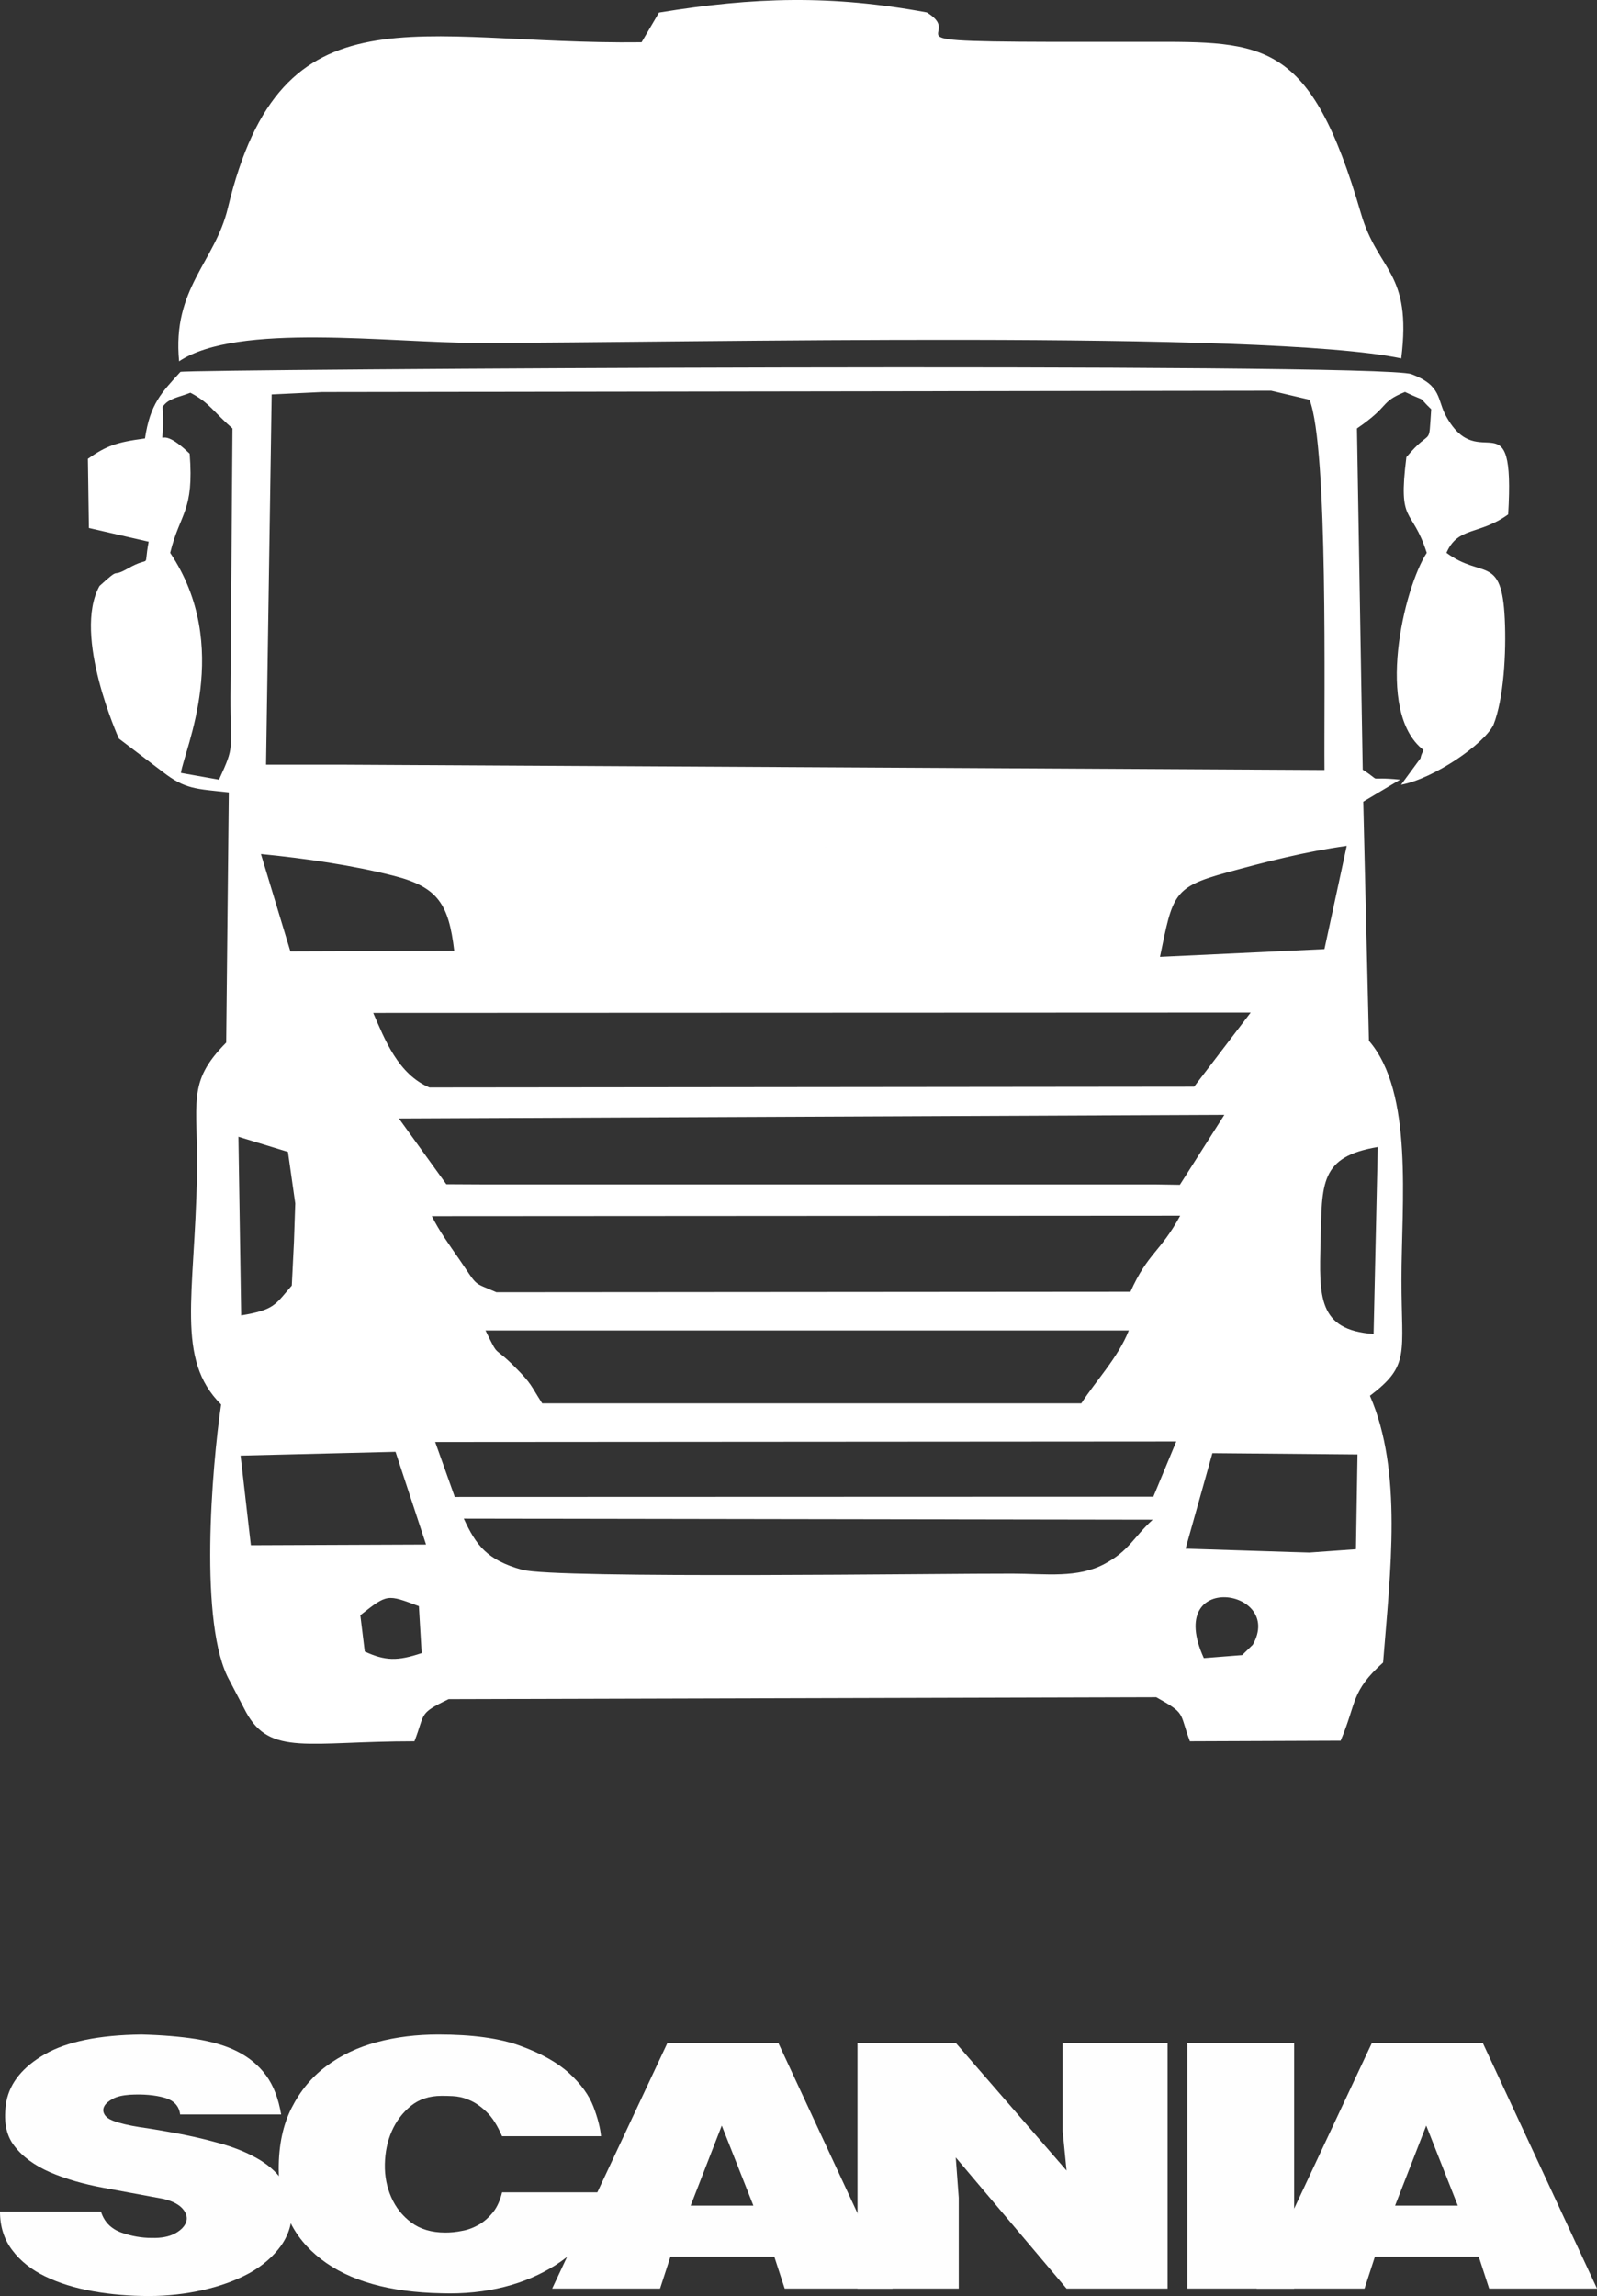
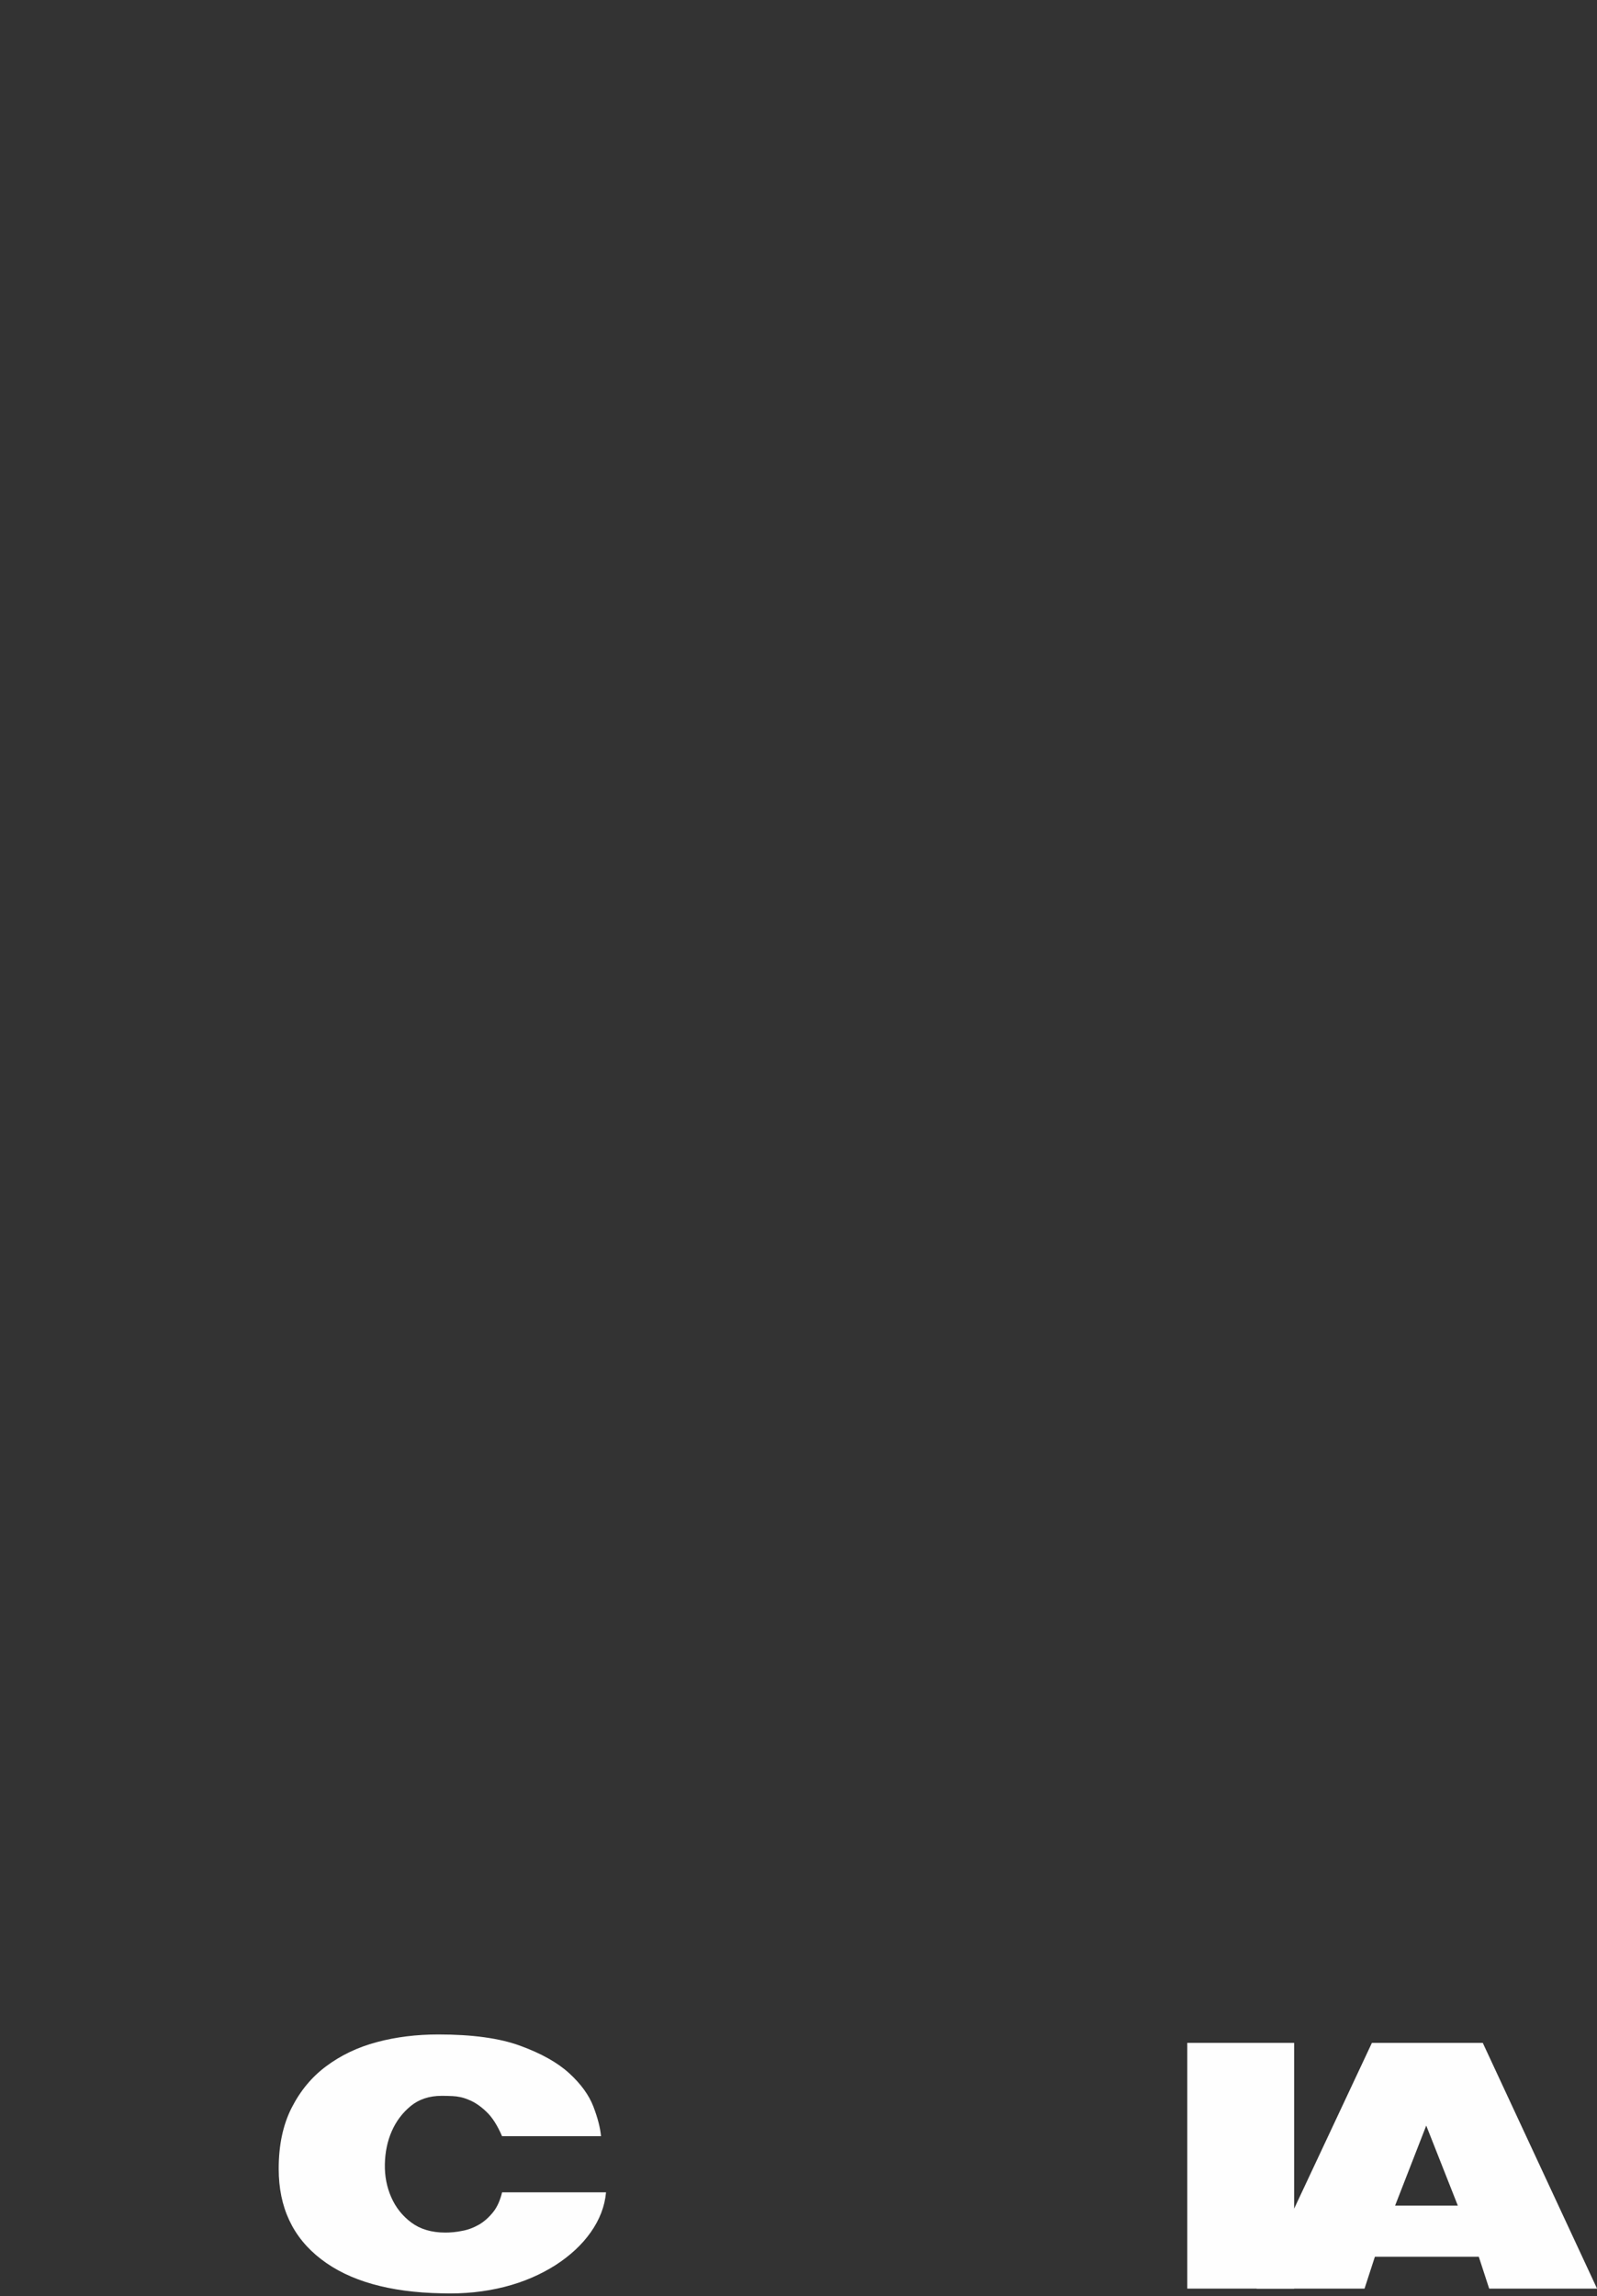
<svg xmlns="http://www.w3.org/2000/svg" version="1.1" id="Слой_1" x="0px" y="0px" width="109.965px" height="158px" viewBox="0 0 109.965 158" enable-background="new 0 0 109.965 158" xml:space="preserve">
  <rect x="0" y="0" width="109.965" height="158" fill="#333333" stroke="none" />
-   <path fill="#FFFFFF" d="M45.377,0.864l-1.2,2.042c-15.55,0.191-24.774-4.116-28.488,11.41c-0.892,3.732-3.845,5.526-3.357,10.545  c4.046-2.689,14.475-1.266,20.533-1.266c14.423,0,54.174-0.916,63.621,1.067c0.748-6.013-1.604-5.94-2.776-9.981  C90.229,2.726,87.053,2.869,78.96,2.879C58.422,2.911,67.008,2.797,63.814,0.853C57.253-0.36,51.923-0.21,45.377,0.864L45.377,0.864  z M52.262,62.757l0.854-2.193l0.867,2.193h-1.714H52.262L52.262,62.757z M56.841,58.293v4.67l-2.174-4.67h-3.043L49.7,62.392h-2.617  c-0.052,0.226-0.135,0.404-0.25,0.547c-0.115,0.146-0.245,0.258-0.386,0.34c-0.142,0.082-0.3,0.142-0.461,0.173  c-0.162,0.032-0.318,0.043-0.46,0.043c-0.379,0-0.688-0.095-0.933-0.272c-0.245-0.187-0.429-0.416-0.55-0.693  c-0.122-0.275-0.18-0.582-0.175-0.908c0.007-0.322,0.066-0.63,0.187-0.908c0.122-0.277,0.301-0.507,0.521-0.691  c0.224-0.183,0.511-0.278,0.84-0.278c0.076,0,0.177,0,0.314,0.007s0.283,0.034,0.441,0.103c0.156,0.059,0.317,0.169,0.481,0.326  c0.163,0.154,0.304,0.378,0.432,0.677l0,0h2.72c-0.021-0.225-0.091-0.495-0.212-0.813c-0.122-0.319-0.346-0.626-0.663-0.916  c-0.319-0.29-0.768-0.54-1.344-0.751c-0.568-0.209-1.322-0.313-2.248-0.313c-0.597,0-1.161,0.069-1.687,0.211  c-0.537,0.142-0.996,0.366-1.397,0.666c-0.398,0.298-0.711,0.676-0.95,1.146c-0.238,0.468-0.353,1.022-0.353,1.669  c0,0.064,0.003,0.127,0.006,0.189c-0.159-0.187-0.362-0.354-0.612-0.49c-0.294-0.166-0.647-0.309-1.051-0.416  c-0.409-0.11-0.861-0.217-1.372-0.303c-0.238-0.041-0.502-0.09-0.792-0.129c-0.293-0.049-0.529-0.103-0.711-0.169  c-0.128-0.048-0.211-0.107-0.25-0.184c-0.042-0.075-0.042-0.148,0-0.224c0.039-0.072,0.121-0.142,0.238-0.204  c0.116-0.063,0.27-0.095,0.46-0.107c0.373-0.021,0.682,0.007,0.947,0.081c0.266,0.074,0.408,0.23,0.435,0.468v-0.008h2.772  c-0.076-0.441-0.211-0.794-0.412-1.071c-0.204-0.279-0.467-0.494-0.788-0.657c-0.317-0.163-0.698-0.271-1.144-0.346  c-0.441-0.069-0.937-0.107-1.493-0.12c-1.163,0.013-2.047,0.196-2.649,0.54c-0.601,0.342-0.954,0.776-1.053,1.285  c-0.089,0.515-0.023,0.919,0.208,1.22c0.232,0.308,0.557,0.539,0.992,0.73c0.426,0.186,0.913,0.326,1.47,0.43  c0.547,0.104,1.096,0.203,1.645,0.308c0.25,0.06,0.428,0.155,0.53,0.274c0.103,0.123,0.128,0.246,0.086,0.361  c-0.04,0.113-0.142,0.225-0.304,0.313s-0.373,0.13-0.636,0.123c-0.28,0-0.557-0.051-0.84-0.151c-0.28-0.101-0.467-0.291-0.557-0.574  h-2.773c0,0.412,0.115,0.771,0.339,1.063c0.224,0.298,0.528,0.533,0.91,0.72c0.38,0.181,0.81,0.317,1.311,0.403  c0.495,0.091,1.006,0.129,1.532,0.129c0.508,0,0.995-0.055,1.477-0.165c0.48-0.104,0.902-0.265,1.269-0.457  c0.366-0.203,0.656-0.455,0.874-0.75c0.134-0.193,0.228-0.396,0.27-0.619c0.194,0.381,0.471,0.705,0.833,0.983  c0.771,0.601,1.877,0.906,3.299,0.937c0.623,0.021,1.199-0.041,1.729-0.176c0.533-0.136,0.995-0.341,1.4-0.597  c0.115-0.072,0.221-0.147,0.322-0.229l-0.409,0.871h2.961l0.283-0.875h2.852l0.287,0.875h1.998h0.959h1.813v-2.494l-0.082-1.101  l3.047,3.595h2.773v-6.74h-2.881v2.412l0.105,1.09l-3.045-3.501h-2.691v-0.003h0.003V58.293z M70.961,58.293l-2.141,4.545v-4.545  h-2.932v6.741h1.907h1.022h1.937l0.287-0.878h2.847l0.287,0.878h2.959l-3.134-6.741H70.961L70.961,58.293z M71.598,62.757  l0.854-2.193l0.866,2.193h-1.715H71.598L71.598,62.757z M9.982,30.171c-1.977,0.26-2.672,0.518-3.931,1.4l0.069,4.763l4.117,0.945  c-0.391,2.035,0.277,0.865-1.441,1.845c-1.22,0.699-0.386-0.221-1.947,1.203C4.971,43.735,8.18,50.805,8.184,50.825l3.014,2.286  c1.576,1.221,2.281,1.165,4.557,1.418l-0.18,17.215c-2.759,2.784-1.922,4.073-2.013,9.104c-0.152,8.336-1.487,12.664,1.663,15.803  c-0.623,4.203-1.569,15.238,0.599,19.027l1.121,2.148c1.669,3.041,4.263,2,11.592,2c0.761-1.945,0.245-1.883,2.354-2.899  l48.727-0.132c2.085,1.162,1.562,1.023,2.315,3.031l10.379-0.039c1.121-2.631,0.688-3.375,2.924-5.379  c0.5-6.277,1.363-13.16-0.906-18.357c2.781-2.107,2.172-2.855,2.172-7.965c0-5.334,0.848-12.898-2.24-16.463l-0.391-16.458  l2.539-1.513c-2.543-0.252-1.063,0.283-2.576-0.686l-0.398-23.482c2.344-1.603,1.537-1.793,3.308-2.513  c1.78,0.84,0.687,0.124,1.805,1.19c-0.192,2.767,0.084,1.149-1.709,3.298c-0.594,4.736,0.369,3.349,1.402,6.585  c-1.562,2.389-3.621,10.934-0.224,13.57c-0.07,0.188-0.152,0.28-0.209,0.572l-1.338,1.819c2.279-0.43,5.719-2.801,6.363-4.122  c0.709-1.783,0.891-4.963,0.781-7.278c-0.211-4.488-1.539-2.732-4.016-4.563c0.797-1.832,2.256-1.198,4.25-2.644  c0.493-8.302-1.953-2.561-4.271-6.749c-0.635-1.14-0.273-2.112-2.387-2.903c-2.217-0.827-84.373-0.346-84.768-0.156  C11.106,27.037,10.341,27.79,9.982,30.171L9.982,30.171z M11.718,38.045c0.682-2.786,1.653-2.826,1.341-6.825  c-2.662-2.576-1.657,0.724-1.862-3.222c0.412-0.61,1.104-0.647,1.912-0.974c1.317,0.694,1.535,1.267,2.897,2.46L15.867,47.92  c-0.013,3.837,0.326,3.316-0.788,5.733l-2.621-0.464C12.682,51.582,16.045,44.499,11.718,38.045L11.718,38.045z M22.165,26.978  l65.366-0.091l2.639,0.621c1.303,3.271,0.988,20.566,1.031,25.479l-67.558-0.365h-5.324l0.388-25.481L22.165,26.978L22.165,26.978z   M91.197,65.313l-11.324,0.533c0.88-4.287,0.891-4.791,4.604-5.806c2.713-0.742,5.41-1.437,8.256-1.832L91.197,65.313L91.197,65.313  z M17.967,58.77c3.046,0.297,6.357,0.781,9.158,1.5c3.039,0.776,3.773,1.954,4.153,5.161l-11.284,0.038L17.967,58.77L17.967,58.77z   M25.698,69.702l60.421-0.023l-3.898,5.104l-52.649,0.052C27.411,73.921,26.495,71.529,25.698,69.702L25.698,69.702z M27.466,76.966  l56.839-0.249l-3.063,4.815l-1.629-0.025H33.481l-2.748-0.014L27.466,76.966L27.466,76.966z M29.734,83.69l51.53-0.031  c-1.354,2.496-2.234,2.568-3.425,5.234l-43.656,0.033c-1.664-0.729-1.227-0.318-2.547-2.251  C30.861,85.554,30.259,84.728,29.734,83.69L29.734,83.69z M16.606,90.521l-0.19-12.295l3.41,1.041l0.504,3.545l-0.089,2.644  l-0.149,3.01C18.936,89.796,18.909,90.134,16.606,90.521L16.606,90.521z M94.869,78.931l-0.287,12.867  c-3.84-0.275-3.75-2.555-3.65-6.351C91.027,81.404,90.875,79.606,94.869,78.931L94.869,78.931z M33.432,91.556h44.294  c-0.744,1.881-2.285,3.479-3.27,5.017H37.336c-0.81-1.251-0.692-1.313-1.888-2.511C33.889,92.499,34.407,93.548,33.432,91.556  L33.432,91.556z M79.415,102.995l-48.1,0.016l-1.349-3.781l51.028-0.035L79.415,102.995L79.415,102.995z M16.565,100.167  l10.67-0.261l2.102,6.38l-12.063,0.047L16.565,100.167L16.565,100.167z M31.935,104.503l47.438,0.074  c-1.334,1.219-1.617,2.129-3.307,3.037c-1.865,1.006-4.041,0.682-6.321,0.676c-4.476-0.02-31.504,0.369-33.794-0.268  C33.523,107.354,32.775,106.317,31.935,104.503L31.935,104.503z M83.482,99.999l9.992,0.088l-0.107,6.521l-3.207,0.229l-1.318-0.039  l-7.207-0.229L83.482,99.999L83.482,99.999z M85.529,113.894l-2.637,0.207c-2.769-6.08,5.571-4.785,3.371-0.92L85.529,113.894  L85.529,113.894z M24.811,111.149c1.877-1.473,1.829-1.447,4.033-0.623l0.191,3.229c-1.667,0.563-2.518,0.537-3.918-0.106  L24.811,111.149L24.811,111.149z" />
  <g id="Layer_x0020_1">
    <g id="_917243392">
-       <path fill="#FEFEFE" d="M12.408,145.506h6.951c-0.188-1.104-0.526-1.986-1.037-2.686c-0.51-0.697-1.173-1.24-1.972-1.648    c-0.8-0.406-1.75-0.68-2.872-0.865c-1.104-0.171-2.347-0.271-3.739-0.307c-2.923,0.033-5.133,0.492-6.646,1.357    c-1.513,0.867-2.396,1.955-2.65,3.229c-0.221,1.291-0.051,2.312,0.525,3.06c0.578,0.766,1.396,1.36,2.481,1.838    c1.071,0.457,2.295,0.813,3.688,1.07c1.378,0.254,2.755,0.51,4.131,0.764c0.629,0.152,1.07,0.393,1.325,0.697    c0.256,0.305,0.323,0.61,0.223,0.899c-0.104,0.289-0.357,0.562-0.767,0.782c-0.406,0.22-0.935,0.322-1.598,0.306    c-0.696,0-1.394-0.118-2.107-0.373c-0.696-0.256-1.173-0.731-1.394-1.444h-6.951c0,1.037,0.288,1.938,0.851,2.668    c0.562,0.748,1.325,1.344,2.276,1.803s2.039,0.799,3.298,1.021c1.24,0.222,2.515,0.323,3.842,0.323    c1.273,0,2.499-0.139,3.704-0.41c1.207-0.271,2.262-0.66,3.18-1.154c0.918-0.51,1.647-1.139,2.191-1.887    c0.543-0.766,0.8-1.613,0.747-2.566c-0.066-0.78-0.306-1.461-0.713-2.021c-0.408-0.563-0.985-1.055-1.717-1.463    c-0.73-0.408-1.614-0.765-2.635-1.037c-1.021-0.289-2.158-0.543-3.435-0.765c-0.595-0.103-1.257-0.223-1.987-0.323    c-0.73-0.117-1.326-0.254-1.784-0.425c-0.323-0.118-0.527-0.271-0.63-0.459c-0.103-0.188-0.103-0.374,0-0.563    c0.103-0.188,0.307-0.355,0.596-0.51c0.288-0.152,0.68-0.236,1.155-0.271c0.935-0.052,1.717,0.019,2.379,0.203    c0.663,0.188,1.021,0.578,1.088,1.174L12.408,145.506L12.408,145.506z" />
      <path fill="#FEFEFE" d="M34.571,147.002h6.814c-0.051-0.563-0.221-1.24-0.526-2.039c-0.307-0.799-0.866-1.563-1.665-2.295    c-0.799-0.73-1.921-1.359-3.365-1.887c-1.428-0.527-3.313-0.781-5.642-0.781c-1.496,0-2.906,0.17-4.232,0.525    c-1.343,0.356-2.499,0.918-3.501,1.666c-1.003,0.748-1.785,1.699-2.38,2.871c-0.595,1.174-0.884,2.567-0.884,4.184    c0,2.65,0.969,4.725,2.924,6.221c1.938,1.494,4.707,2.277,8.277,2.346c1.563,0.052,3.008-0.104,4.334-0.44    c1.343-0.34,2.499-0.851,3.519-1.496c1.002-0.646,1.818-1.394,2.43-2.261c0.612-0.866,0.97-1.784,1.055-2.754h-7.156    c-0.136,0.562-0.34,1.021-0.628,1.377c-0.29,0.356-0.613,0.646-0.97,0.851c-0.356,0.203-0.748,0.356-1.155,0.425    c-0.408,0.086-0.8,0.118-1.156,0.118c-0.952,0-1.732-0.235-2.346-0.694c-0.614-0.459-1.07-1.037-1.377-1.734    s-0.458-1.462-0.441-2.277c0.018-0.814,0.17-1.58,0.477-2.275c0.306-0.696,0.748-1.274,1.309-1.733s1.274-0.696,2.108-0.696    c0.187,0,0.44,0,0.78,0.018c0.342,0.018,0.714,0.085,1.104,0.256c0.392,0.152,0.799,0.424,1.207,0.814    C33.892,145.693,34.248,146.254,34.571,147.002z" />
-       <path fill="#FEFEFE" d="M45.959,140.578l-7.938,16.911h7.428l0.714-2.192h7.155l0.714,2.192h7.426l-7.867-16.911H45.959z     M47.557,151.777l2.142-5.506l2.176,5.506h-4.301H47.557z" />
-       <polygon fill="#FEFEFE" points="59.045,140.578 59.045,157.489 66.016,157.489 66.016,151.234 65.811,148.463 73.439,157.489     80.395,157.489 80.395,140.578 73.17,140.578 73.17,146.629 73.439,149.365 65.811,140.578   " />
      <polygon fill="#FEFEFE" points="81.753,140.578 81.753,157.489 89.111,157.489 89.111,140.578   " />
      <path fill="#FEFEFE" d="M94.466,140.578l-7.938,16.911h7.43l0.713-2.192h7.155l0.714,2.192h7.428l-7.869-16.911H94.466z     M96.063,151.777l2.144-5.506l2.174,5.506h-4.299H96.063z" />
    </g>
  </g>
</svg>